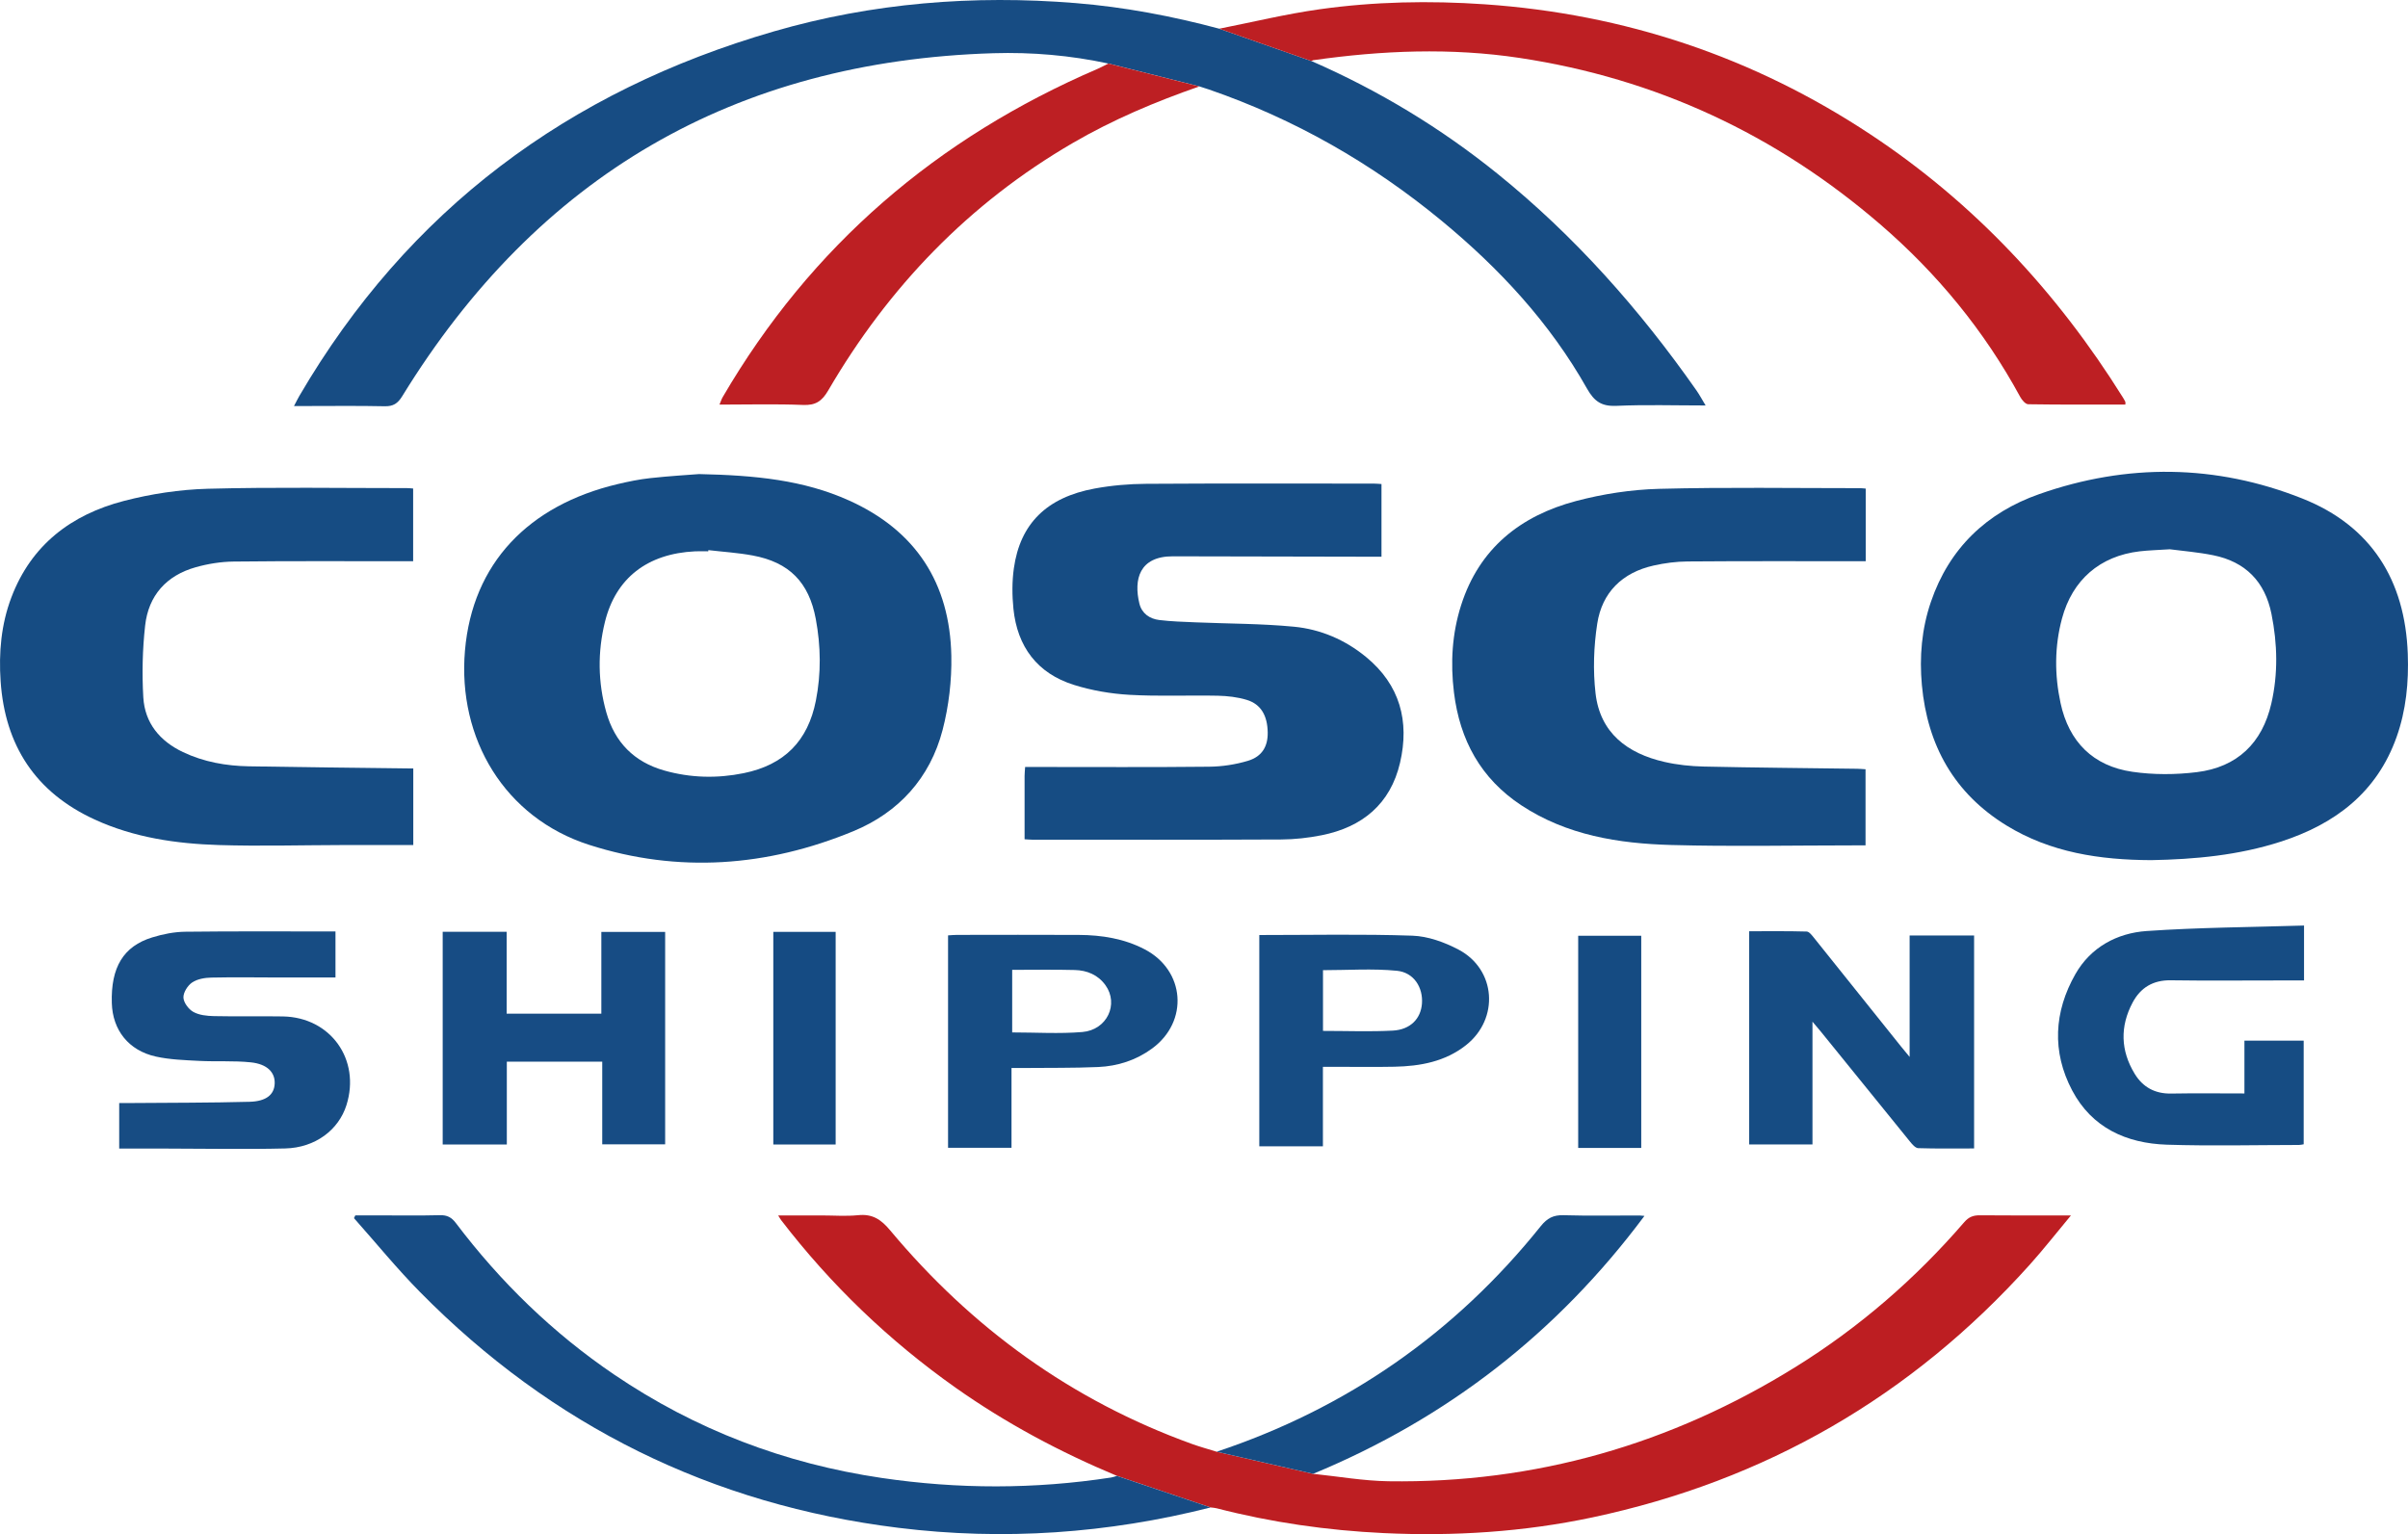
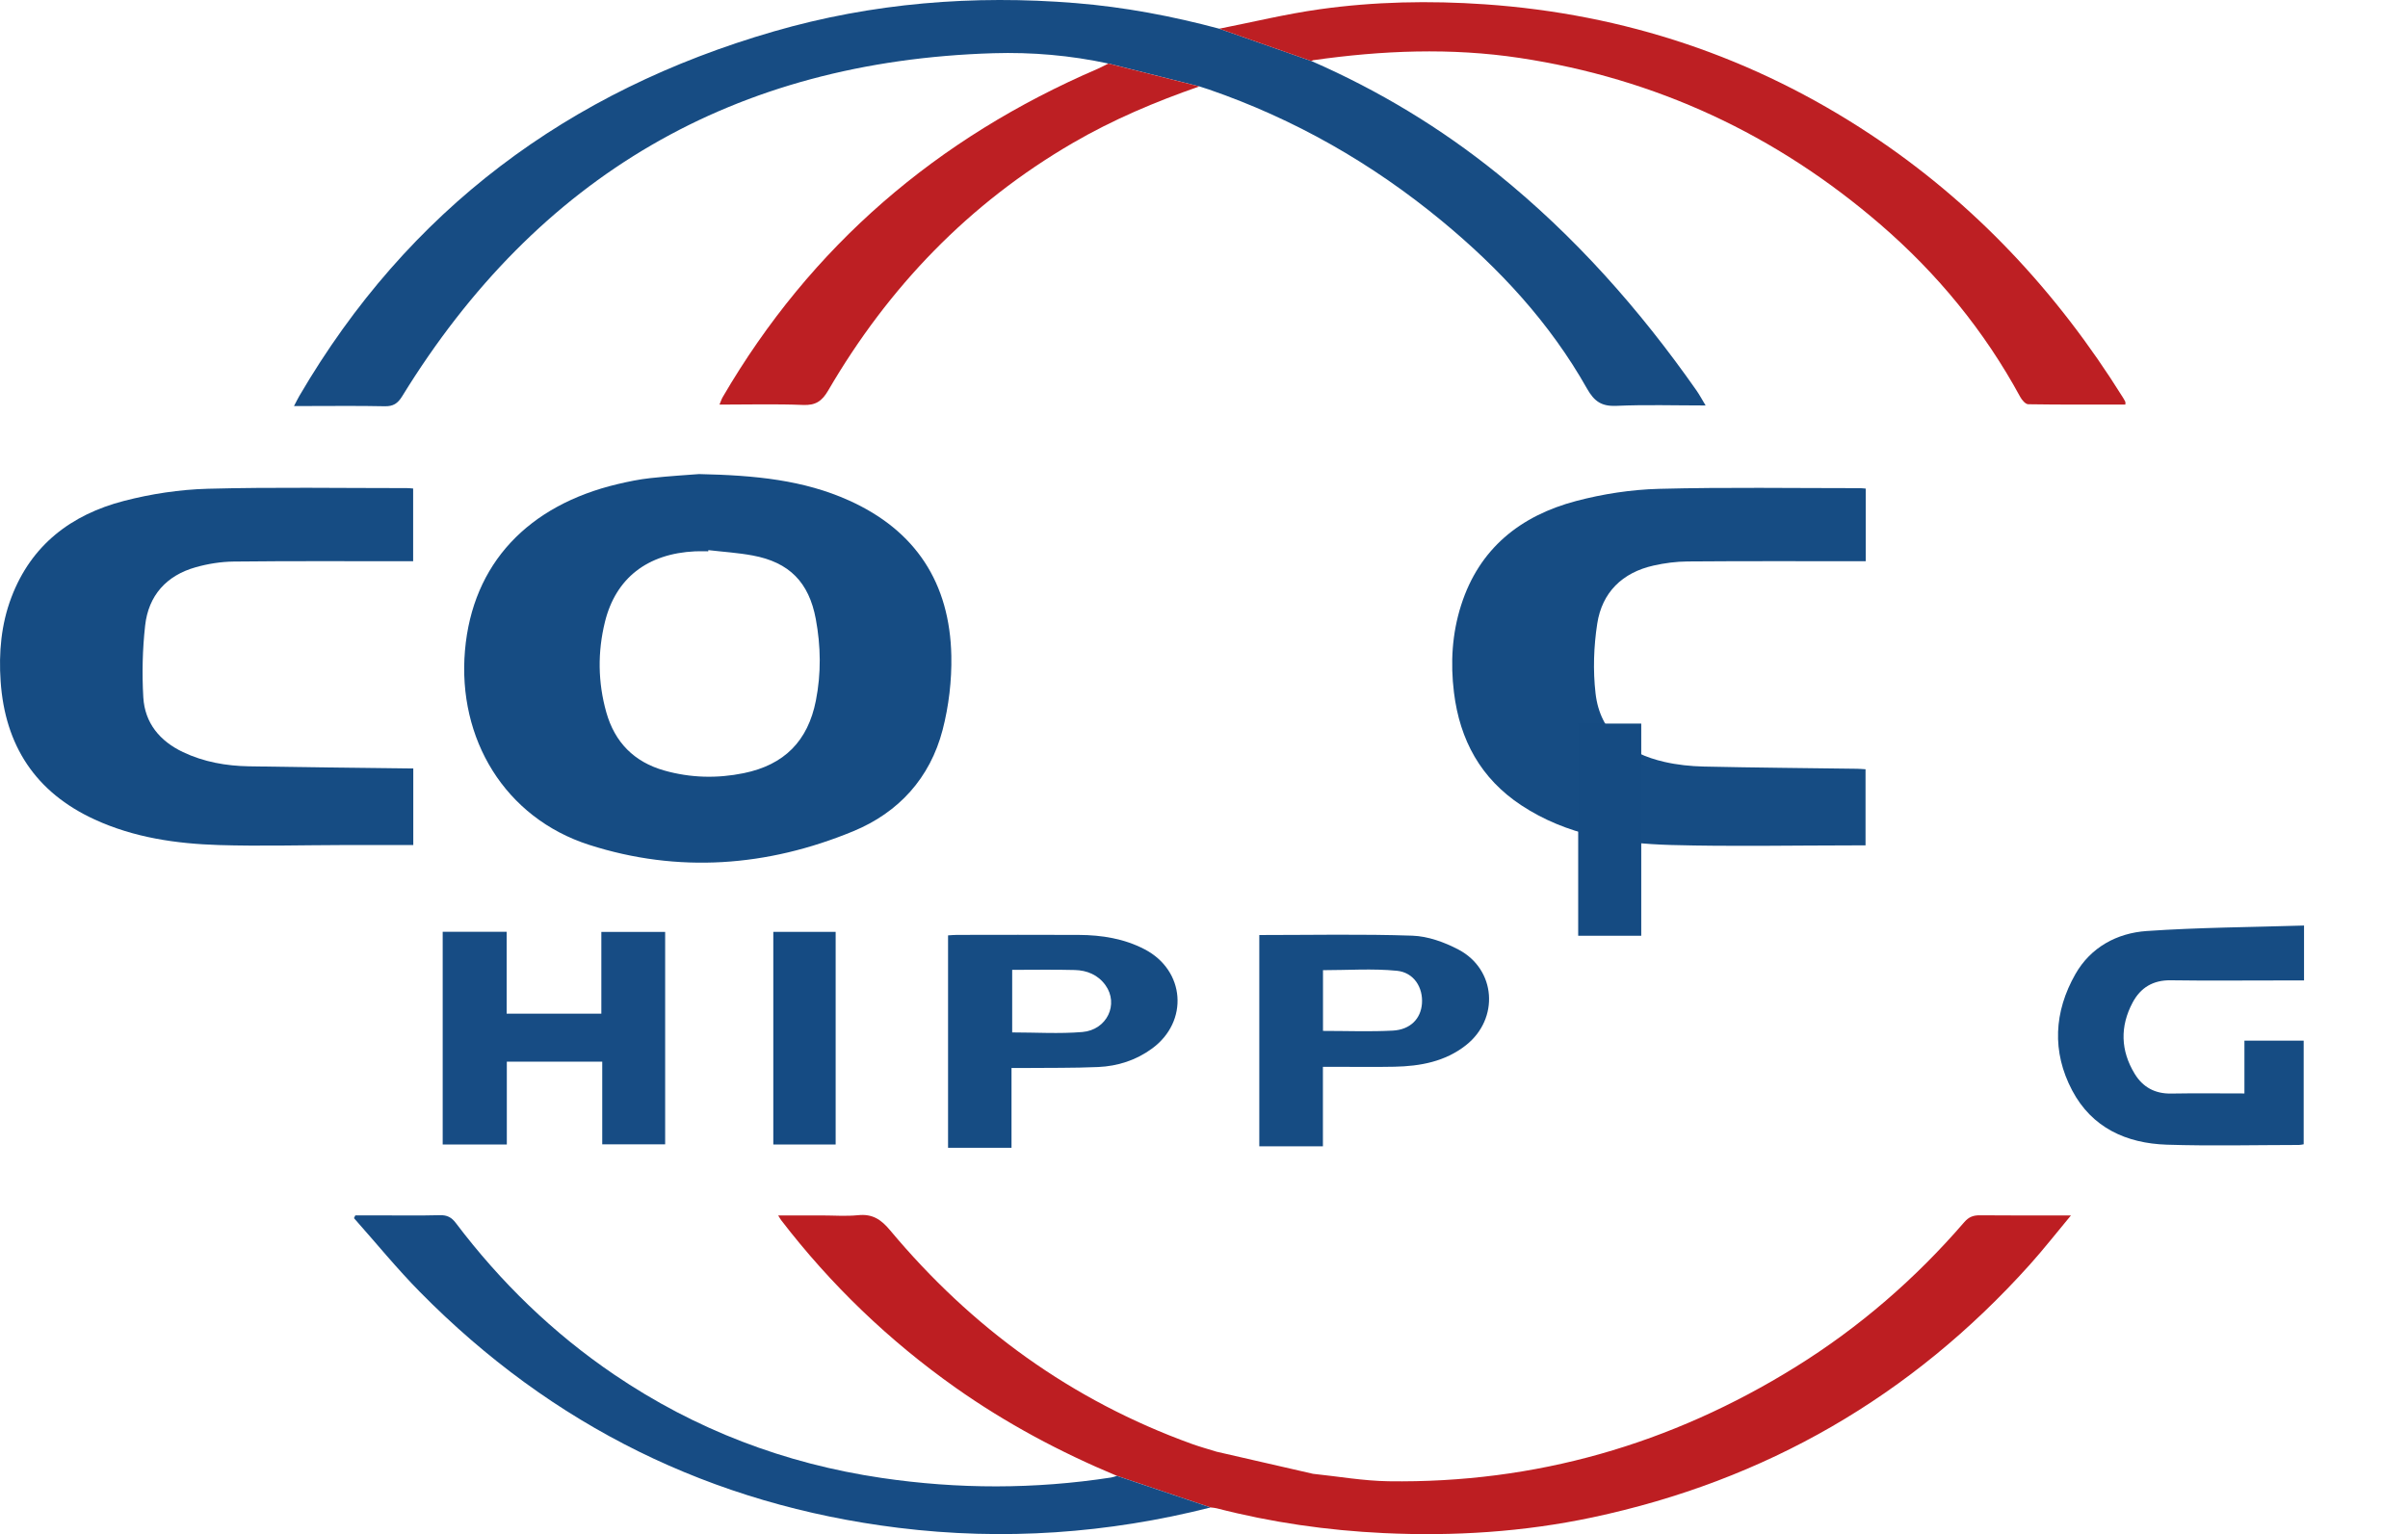
<svg xmlns="http://www.w3.org/2000/svg" viewBox="0 0 889.89 567.09">
  <defs>
    <style>.d{fill:#bd1f23;}.e{fill:#bd1e22;}.f{fill:#174c84;}.g{fill:#174c83;}.h{fill:#164b83;}.i{fill:#164c83;}.j{fill:#154b82;}.k{fill:#154b83;}</style>
  </defs>
  <g id="a" />
  <g id="b">
    <g id="c">
      <g>
        <path class="i" d="M258.33,175.24c20.95,.44,38.68,2.24,55.34,9.72,24.78,11.12,37.36,30.6,37.9,57.45,.18,9.13-.93,18.56-3.22,27.39-4.62,17.77-16.22,30.53-33.04,37.47-31.78,13.12-64.65,15.58-97.54,5.04-31.2-9.99-48.73-39.23-45.94-71.8,2.77-32.33,23.53-53.74,56.36-61.55,4.01-.95,8.07-1.79,12.16-2.23,6.96-.76,13.95-1.17,17.98-1.49Zm3.45,28.11l-.05,.44c-1.63,0-3.26-.07-4.88,.01-17.58,.85-29.29,9.87-33.29,26.09-2.74,11.12-2.61,22.34,.5,33.4,3.12,11.1,10.29,18.38,21.43,21.53,9.68,2.74,19.5,2.99,29.35,.98,15.01-3.07,23.73-11.88,26.67-26.8,1.99-10.07,1.84-20.16-.03-30.21-2.53-13.55-9.8-20.96-23.34-23.46-5.39-1-10.91-1.34-16.37-1.98Z" />
-         <path class="h" d="M795.03,317.95c-19.02-.08-37.19-2.79-53.52-12.81-19.33-11.87-29.22-29.63-31.27-51.9-.95-10.41-.08-20.75,3.33-30.74,6.77-19.87,20.66-33.04,40.03-39.85,32.46-11.42,65.26-11.07,97.22,1.62,25.47,10.11,38,30.16,38.99,57.45,.38,10.46-.61,20.76-4.12,30.67-7.29,20.58-22.75,32.23-42.81,38.72-15.63,5.06-31.79,6.54-47.86,6.84Zm6.83-114.91c-4.43,.29-7.82,.37-11.17,.76-14.67,1.74-24.83,10.55-28.67,24.83-2.78,10.35-2.77,20.82-.54,31.22,3.08,14.36,12.03,23.33,26.54,25.44,7.81,1.14,16.01,1.1,23.86,.13,14.91-1.84,24.14-10.75,27.5-25.36,2.53-11,2.27-22.09,.05-33.13-2.4-11.93-9.61-19.28-21.51-21.68-5.62-1.14-11.37-1.59-16.06-2.21Z" />
        <path class="g" d="M409.61,23.49c-14.01-3.03-28.23-4.25-42.51-3.82-95.64,2.92-168.41,45.37-218.46,126.79-1.65,2.69-3.32,3.78-6.49,3.71-9.76-.21-19.53-.08-29.29-.08h-4.21c.87-1.65,1.39-2.73,1.99-3.76C150.79,77.62,210.01,33.6,286.01,11.6,322.44,1.06,359.72-1.92,397.49,1.14c17.99,1.46,35.67,4.8,53.1,9.47,11.36,3.99,22.73,7.98,34.09,11.97,24.75,10.81,47.67,24.65,68.69,41.61,28.54,23.03,52.59,50.19,73.58,80.15,1.11,1.59,2.03,3.32,3.37,5.54-11.49,0-22.23-.34-32.94,.14-5.47,.24-8.19-1.59-10.89-6.37-13.68-24.26-32.32-44.38-53.71-62.03-25.77-21.27-54.36-37.62-86-48.54-1.18-.41-2.38-.77-3.56-1.15-11.2-2.82-22.4-5.64-33.61-8.46Z" />
-         <path class="i" d="M378.64,310.22c0-7.92,0-15.65,0-23.37,0-.98,.12-1.95,.2-3.34h4.17c21.28,0,42.57,.13,63.85-.1,4.79-.05,9.73-.8,14.32-2.18,5.27-1.59,7.4-5.37,7.31-10.52-.11-6.21-2.51-10.41-7.73-12-3.41-1.04-7.11-1.46-10.69-1.54-10.89-.22-21.81,.29-32.66-.33-6.91-.4-13.96-1.6-20.56-3.68-13.53-4.25-20.9-14.11-22.33-28.12-.5-4.94-.53-10.06,.16-14.97,2.32-16.51,12.15-26.23,29.88-29.49,6.24-1.15,12.66-1.7,19.01-1.74,28.04-.18,56.08-.08,84.13-.08,.86,0,1.73,.1,2.84,.16v26.87c-1.42,0-2.64,0-3.86,0-24.41-.05-48.82-.09-73.23-.15-12.44-.03-14.53,8.6-12.38,17.46,.89,3.66,3.77,5.65,7.35,6.09,4.45,.54,8.96,.67,13.45,.86,12.11,.51,24.27,.45,36.32,1.61,9.81,.94,18.88,4.81,26.62,11.17,12.56,10.31,16.15,23.78,12.59,39.1-3.54,15.24-13.93,23.83-29.01,26.82-4.88,.97-9.92,1.53-14.89,1.56-30.67,.15-61.34,.08-92.01,.08-.85,0-1.7-.1-2.85-.16Z" />
        <path class="e" d="M485.25,544.79c9.28,.96,18.55,2.61,27.85,2.75,54.28,.8,104.4-13.65,150.45-42.24,23.54-14.62,44.27-32.58,62.37-53.55,1.66-1.92,3.33-2.54,5.76-2.52,10.87,.11,21.75,.05,33.65,.05-5.4,6.48-10.13,12.54-15.25,18.24-43.71,48.67-97.65,79.8-161.61,93.38-25.41,5.39-51.18,7.03-77.17,5.8-20.9-.99-41.45-3.94-61.69-9.17-.72-.19-1.48-.21-2.23-.31-11.54-3.89-23.09-7.78-34.63-11.68-21.02-8.79-41.01-19.45-59.64-32.61-24.6-17.39-46.08-38.02-64.43-61.9-.28-.37-.5-.78-1.1-1.75,5.67,0,10.85,0,16.03,0,4.51,0,9.05,.36,13.51-.09,5.28-.54,8.46,1.55,11.83,5.59,30.15,36.1,67.02,62.87,111.42,78.93,3.03,1.1,6.16,1.95,9.24,2.91,11.87,2.72,23.75,5.45,35.62,8.17Z" />
        <path class="i" d="M689.49,180.58v26.87c-1.54,0-2.88,0-4.23,0-20.53,0-41.06-.07-61.58,.09-4.22,.03-8.5,.59-12.62,1.52-11.53,2.59-19.01,9.92-20.79,21.47-1.3,8.43-1.6,17.27-.63,25.73,1.69,14.71,11.78,22.25,25.47,25.38,4.72,1.08,9.64,1.6,14.48,1.71,18.89,.42,37.79,.56,56.69,.82,.98,.01,1.95,.11,3.14,.18v28.14h-4.2c-22.53,0-45.07,.48-67.59-.14-19.49-.54-38.62-3.59-55.43-14.68-14.97-9.88-22.72-24.11-24.88-41.69-1.34-10.95-.71-21.76,2.64-32.26,6.68-20.97,21.91-33.07,42.45-38.51,9.94-2.63,20.4-4.24,30.67-4.51,24.77-.65,49.56-.24,74.34-.25,.61,0,1.22,.09,2.07,.16Z" />
        <path class="i" d="M152.73,284.05v28.32c-8.9,0-17.64-.01-26.38,0-15.15,.03-30.31,.47-45.44,0-15.79-.49-31.36-2.75-45.95-9.45C13.1,292.87,1.85,275.57,.23,251.82c-.72-10.57,.19-21.02,3.98-31.01,7.35-19.4,22.15-30.59,41.53-35.63,10.08-2.62,20.65-4.23,31.05-4.51,24.52-.65,49.07-.23,73.6-.24,.72,0,1.44,.09,2.29,.15v26.88c-1.34,0-2.67,0-4,0-20.78,0-41.56-.11-62.34,.12-4.69,.05-9.5,.83-14.02,2.1-10.8,3.04-17.44,10.43-18.68,21.53-.98,8.78-1.19,17.74-.68,26.56,.55,9.49,6.11,16.18,14.66,20.24,7.7,3.66,15.94,5.11,24.38,5.26,19.4,.35,38.8,.53,58.2,.78,.73,0,1.46,0,2.51,0Z" />
        <path class="d" d="M484.67,22.58c-11.36-3.99-22.73-7.98-34.09-11.97,12.35-2.44,24.62-5.43,37.07-7.18,20.24-2.84,40.63-3.25,61.05-1.84,51.72,3.58,99.28,19.47,142.52,48.08,38.39,25.4,68.99,58.32,93.3,97.24,.33,.53,.65,1.07,.91,1.63,.09,.19,.01,.47,.01,1.01-11.97,0-23.93,.07-35.9-.12-1.02-.02-2.34-1.57-2.96-2.72-13.28-24.47-30.67-45.62-51.7-63.76-38.52-33.22-82.92-53.92-133.26-61.53-25.44-3.84-50.9-2.78-76.29,.83-.23,.03-.45,.21-.67,.32Z" />
        <path class="f" d="M412.75,545.55c11.54,3.89,23.09,7.78,34.63,11.68-38,9.63-76.54,12.32-115.4,7.52-68.94-8.52-127.95-37.65-176.73-87.12-8.57-8.69-16.31-18.21-24.44-27.35l.5-1.02h8.36c7.63,0,15.27,.13,22.9-.07,2.68-.07,4.31,.8,5.9,2.91,16.5,21.82,35.88,40.67,58.56,56.05,29.97,20.32,62.93,32.87,98.73,38.16,28.3,4.18,56.58,4.2,84.85-.15,.72-.11,1.42-.39,2.13-.6Z" />
        <path class="d" d="M409.61,23.49c11.2,2.82,22.41,5.64,33.61,8.46-16.18,5.62-31.9,12.26-46.74,20.89-38.41,22.34-68.14,53.29-90.42,91.51-2.29,3.92-4.62,5.53-9.25,5.34-10.12-.41-20.26-.13-30.92-.13,.47-1.12,.74-1.99,1.19-2.77,32.61-55.92,79.27-95.83,138.55-121.34,1.36-.59,2.66-1.31,3.99-1.96Z" />
-         <path class="i" d="M729.54,345.78v78.74c-6.97,0-13.82,.11-20.65-.11-1.04-.03-2.22-1.41-3.03-2.41-11.06-13.59-22.07-27.22-33.09-40.83-.77-.95-1.57-1.86-2.96-3.51v45.39h-23.39v-78.82c7.06,0,14.15-.09,21.24,.11,.92,.02,1.94,1.37,2.69,2.3,10.74,13.36,21.43,26.76,32.15,40.15,.85,1.06,1.73,2.11,3.21,3.9v-44.9h23.85Z" />
-         <path class="g" d="M123.98,344.33v17c-6.89,0-13.61,0-20.34,0-8.51-.01-17.02-.16-25.53,.03-2.41,.05-5.17,.51-7.09,1.8-1.67,1.12-3.3,3.71-3.23,5.58,.07,1.87,1.91,4.34,3.66,5.31,2.16,1.2,5.02,1.49,7.59,1.55,8.51,.19,17.02-.03,25.53,.12,17.61,.32,28.76,15.96,23.47,32.77-2.9,9.21-11.56,15.76-22.63,16.03-14.38,.36-28.78,.06-43.17,.05-5.99,0-11.98,0-18.19,0v-16.84c1.4,0,2.83,.01,4.26,0,14.64-.12,29.28-.07,43.91-.46,6.25-.17,9.12-2.69,9.29-6.72,.18-4.12-2.73-7.23-8.83-7.86-6.32-.66-12.74-.21-19.11-.54-5.35-.28-10.79-.45-15.99-1.6-10.08-2.24-15.97-9.79-16.26-19.77-.39-13.19,4.26-21,14.95-24.28,3.9-1.2,8.08-2.04,12.14-2.09,18.39-.22,36.77-.1,55.57-.1Z" />
        <path class="i" d="M851.47,342.12v20.3c-3.53,0-6.88,0-10.22,0-13.02,0-26.04,.13-39.06-.06-6.51-.09-11.13,2.72-14.06,8.21-4.72,8.86-4.47,17.79,.77,26.38,3.02,4.94,7.51,7.39,13.48,7.28,8.88-.16,17.76-.04,27.06-.04v-19.52h21.9v38.31c-.56,.08-1.14,.25-1.72,.25-16.27,.02-32.56,.42-48.82-.1-14.98-.48-27.74-6.26-35.02-20.06-7.56-14.32-6.72-29.11,1.21-43.02,5.64-9.89,15.33-15.14,26.32-15.9,19.28-1.33,38.65-1.42,58.16-2.03Z" />
        <path class="f" d="M187.24,344.42v30.28h34.99v-30.22h23.58v78.52h-23.25v-30.56h-35.26v30.62h-23.7v-78.63h23.64Z" />
        <path class="i" d="M465.38,345.63c19.13,0,37.88-.4,56.59,.24,5.75,.2,11.83,2.41,17.01,5.13,13.93,7.33,15.16,25.57,2.79,35.34-7.74,6.11-16.9,7.77-26.42,7.97-7.5,.16-15.01,.03-22.51,.03-1.21,0-2.43,0-3.95,0v29.39h-23.51v-78.09Zm23.53,35.44c8.86,0,17.36,.34,25.81-.11,6.51-.35,10.35-4.42,10.77-9.97,.45-5.94-2.95-11.53-9.27-12.15-8.97-.88-18.1-.22-27.3-.22v22.45Z" />
-         <path class="i" d="M485.25,544.79c-11.87-2.72-23.75-5.45-35.62-8.17,48.11-16.04,88.08-43.82,119.77-83.38,2.36-2.94,4.65-4.15,8.39-4.04,9.37,.27,18.76,.09,28.14,.1,.25,0,.5,.04,1.79,.15-32.34,43.4-73.06,74.89-122.47,95.35Z" />
        <path class="i" d="M373.81,394.78v29.49h-23.45v-78.51c1.16-.07,2.25-.18,3.33-.18,15.01-.01,30.02-.07,45.02,.01,8.45,.05,16.69,1.35,24.29,5.31,14.99,7.81,16.41,26.68,2.76,36.68-5.9,4.33-12.7,6.52-19.92,6.84-9.24,.4-18.5,.27-27.75,.36-1.34,.01-2.68,0-4.28,0Zm.25-36.28v23.13c8.75,0,17.39,.56,25.92-.15,9.15-.76,13.57-10.34,8.55-17.31-2.76-3.84-6.82-5.49-11.34-5.61-7.61-.2-15.23-.06-23.14-.06Z" />
        <path class="k" d="M308.82,423.06h-23.04v-78.6h23.04v78.6Z" />
-         <path class="j" d="M606.53,345.9v78.43h-23.3v-78.43h23.3Z" />
+         <path class="j" d="M606.53,345.9h-23.3v-78.43h23.3Z" />
      </g>
    </g>
  </g>
</svg>